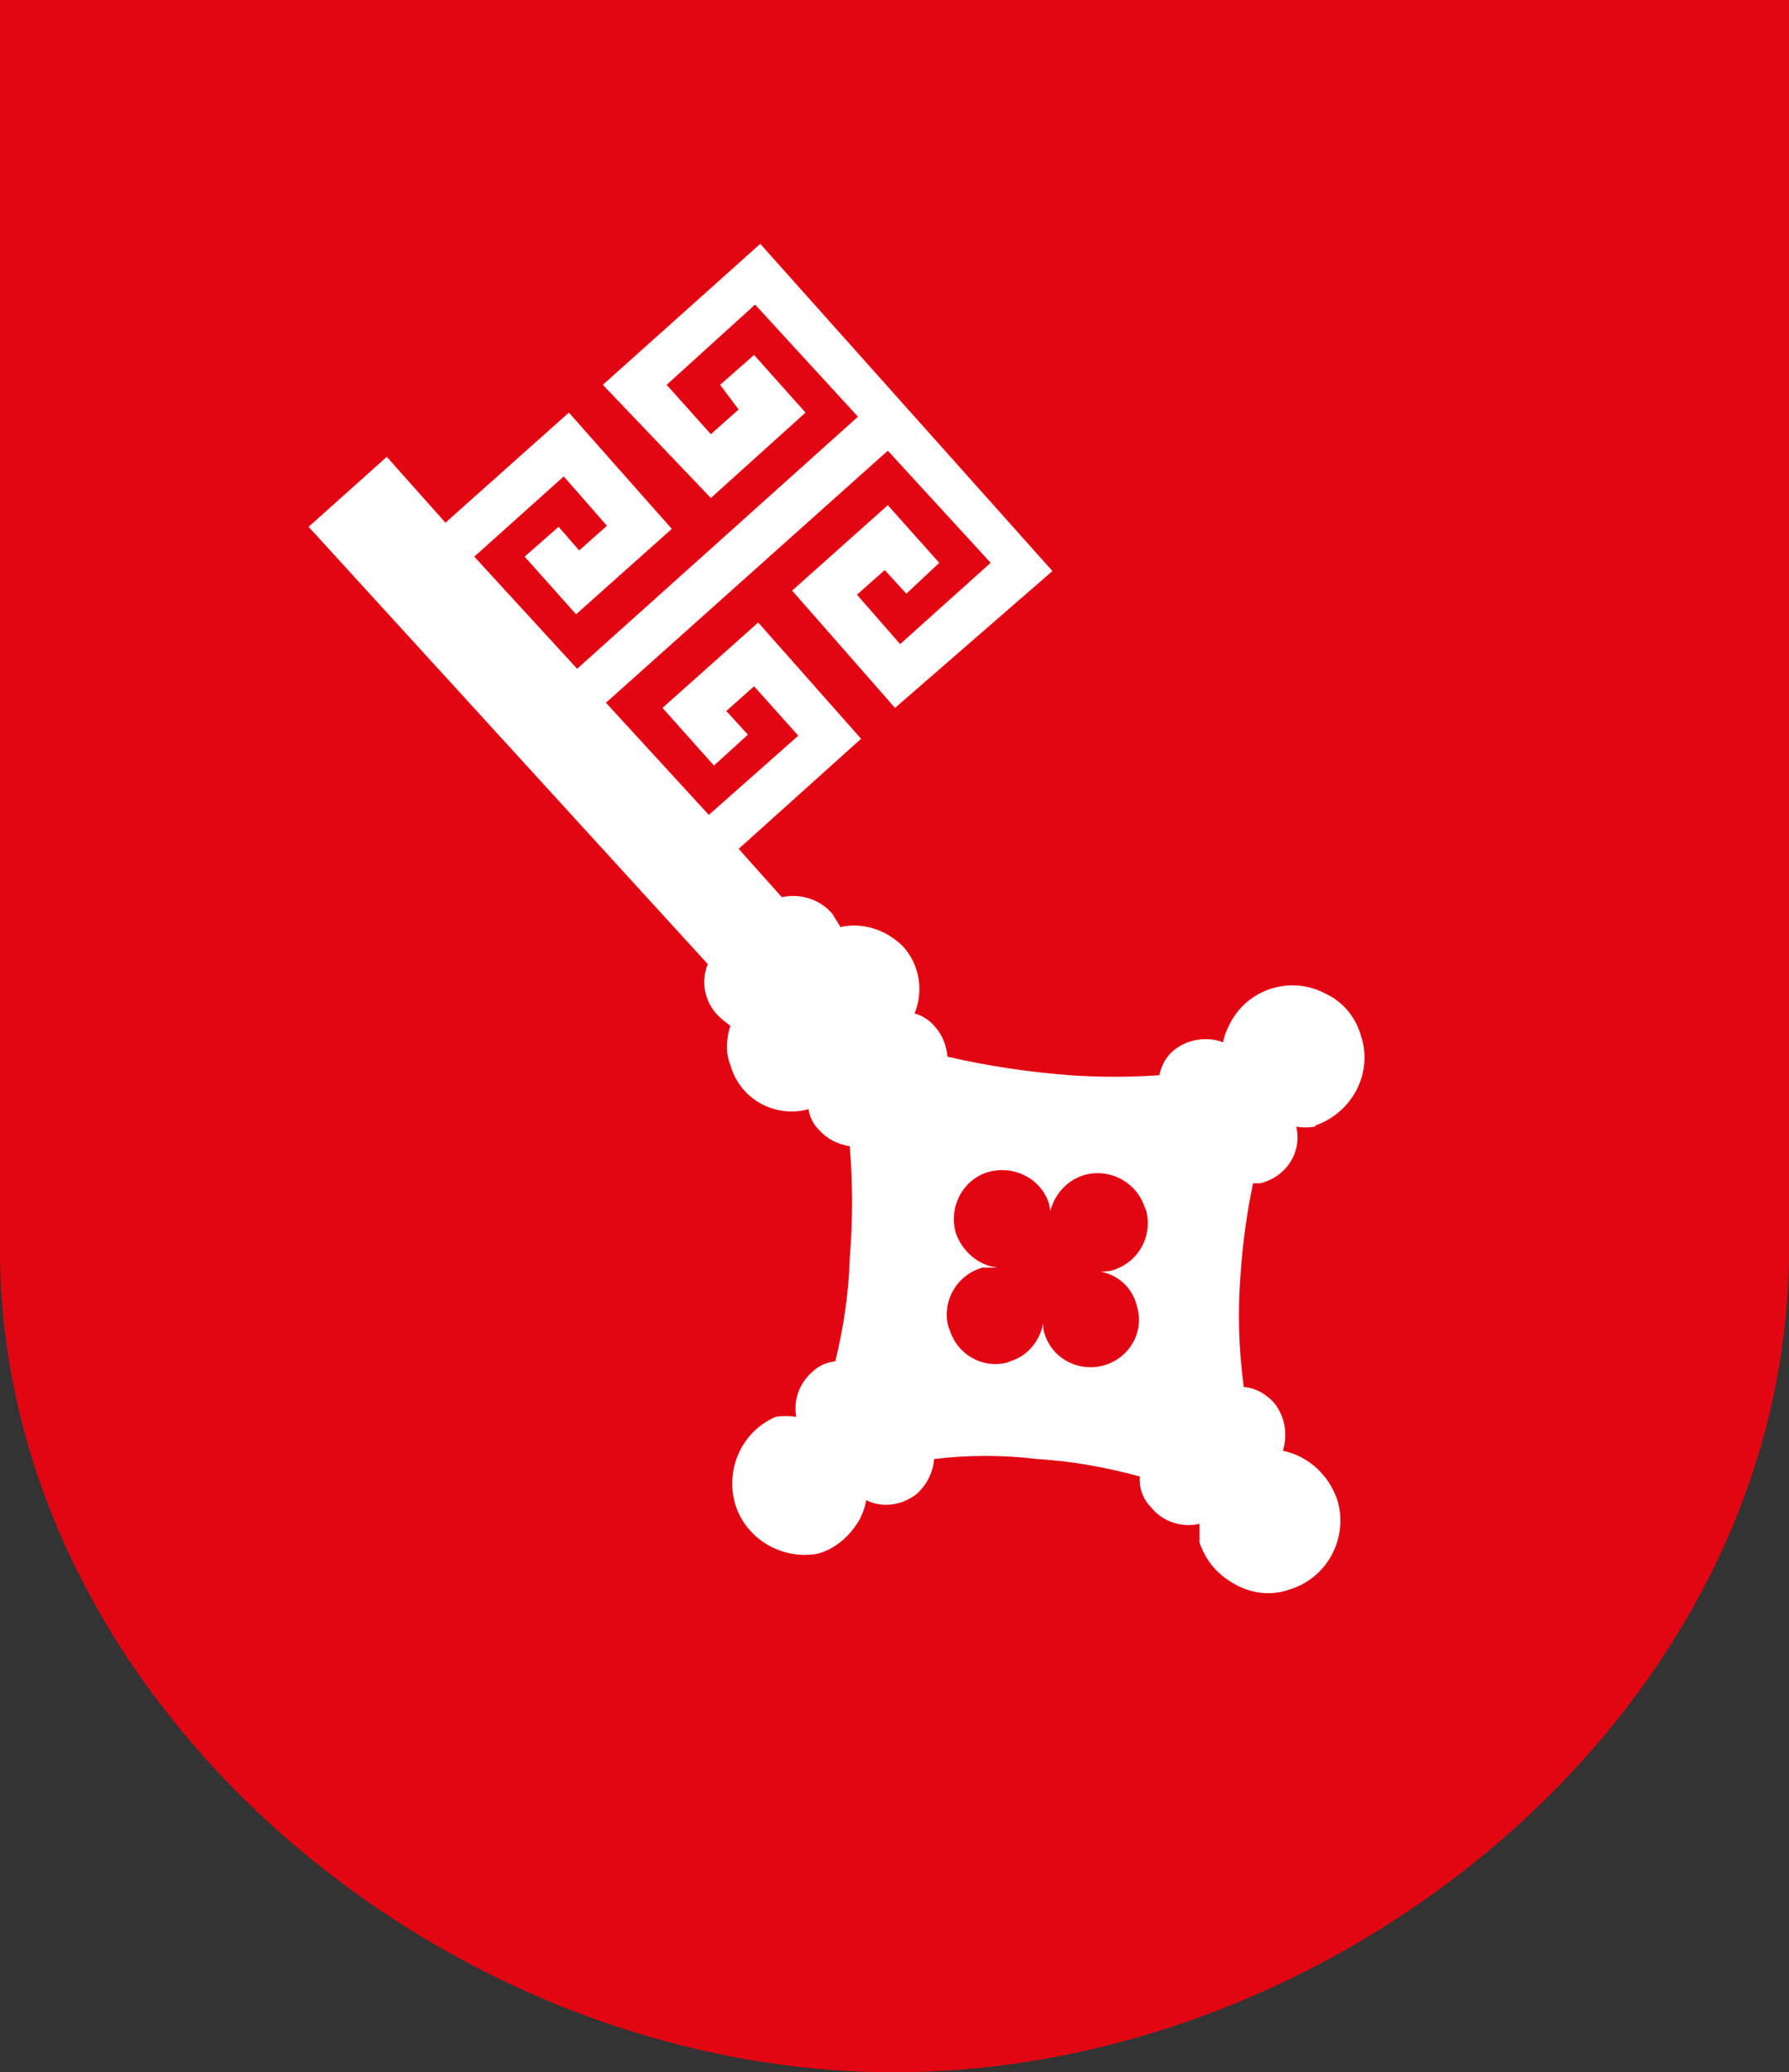
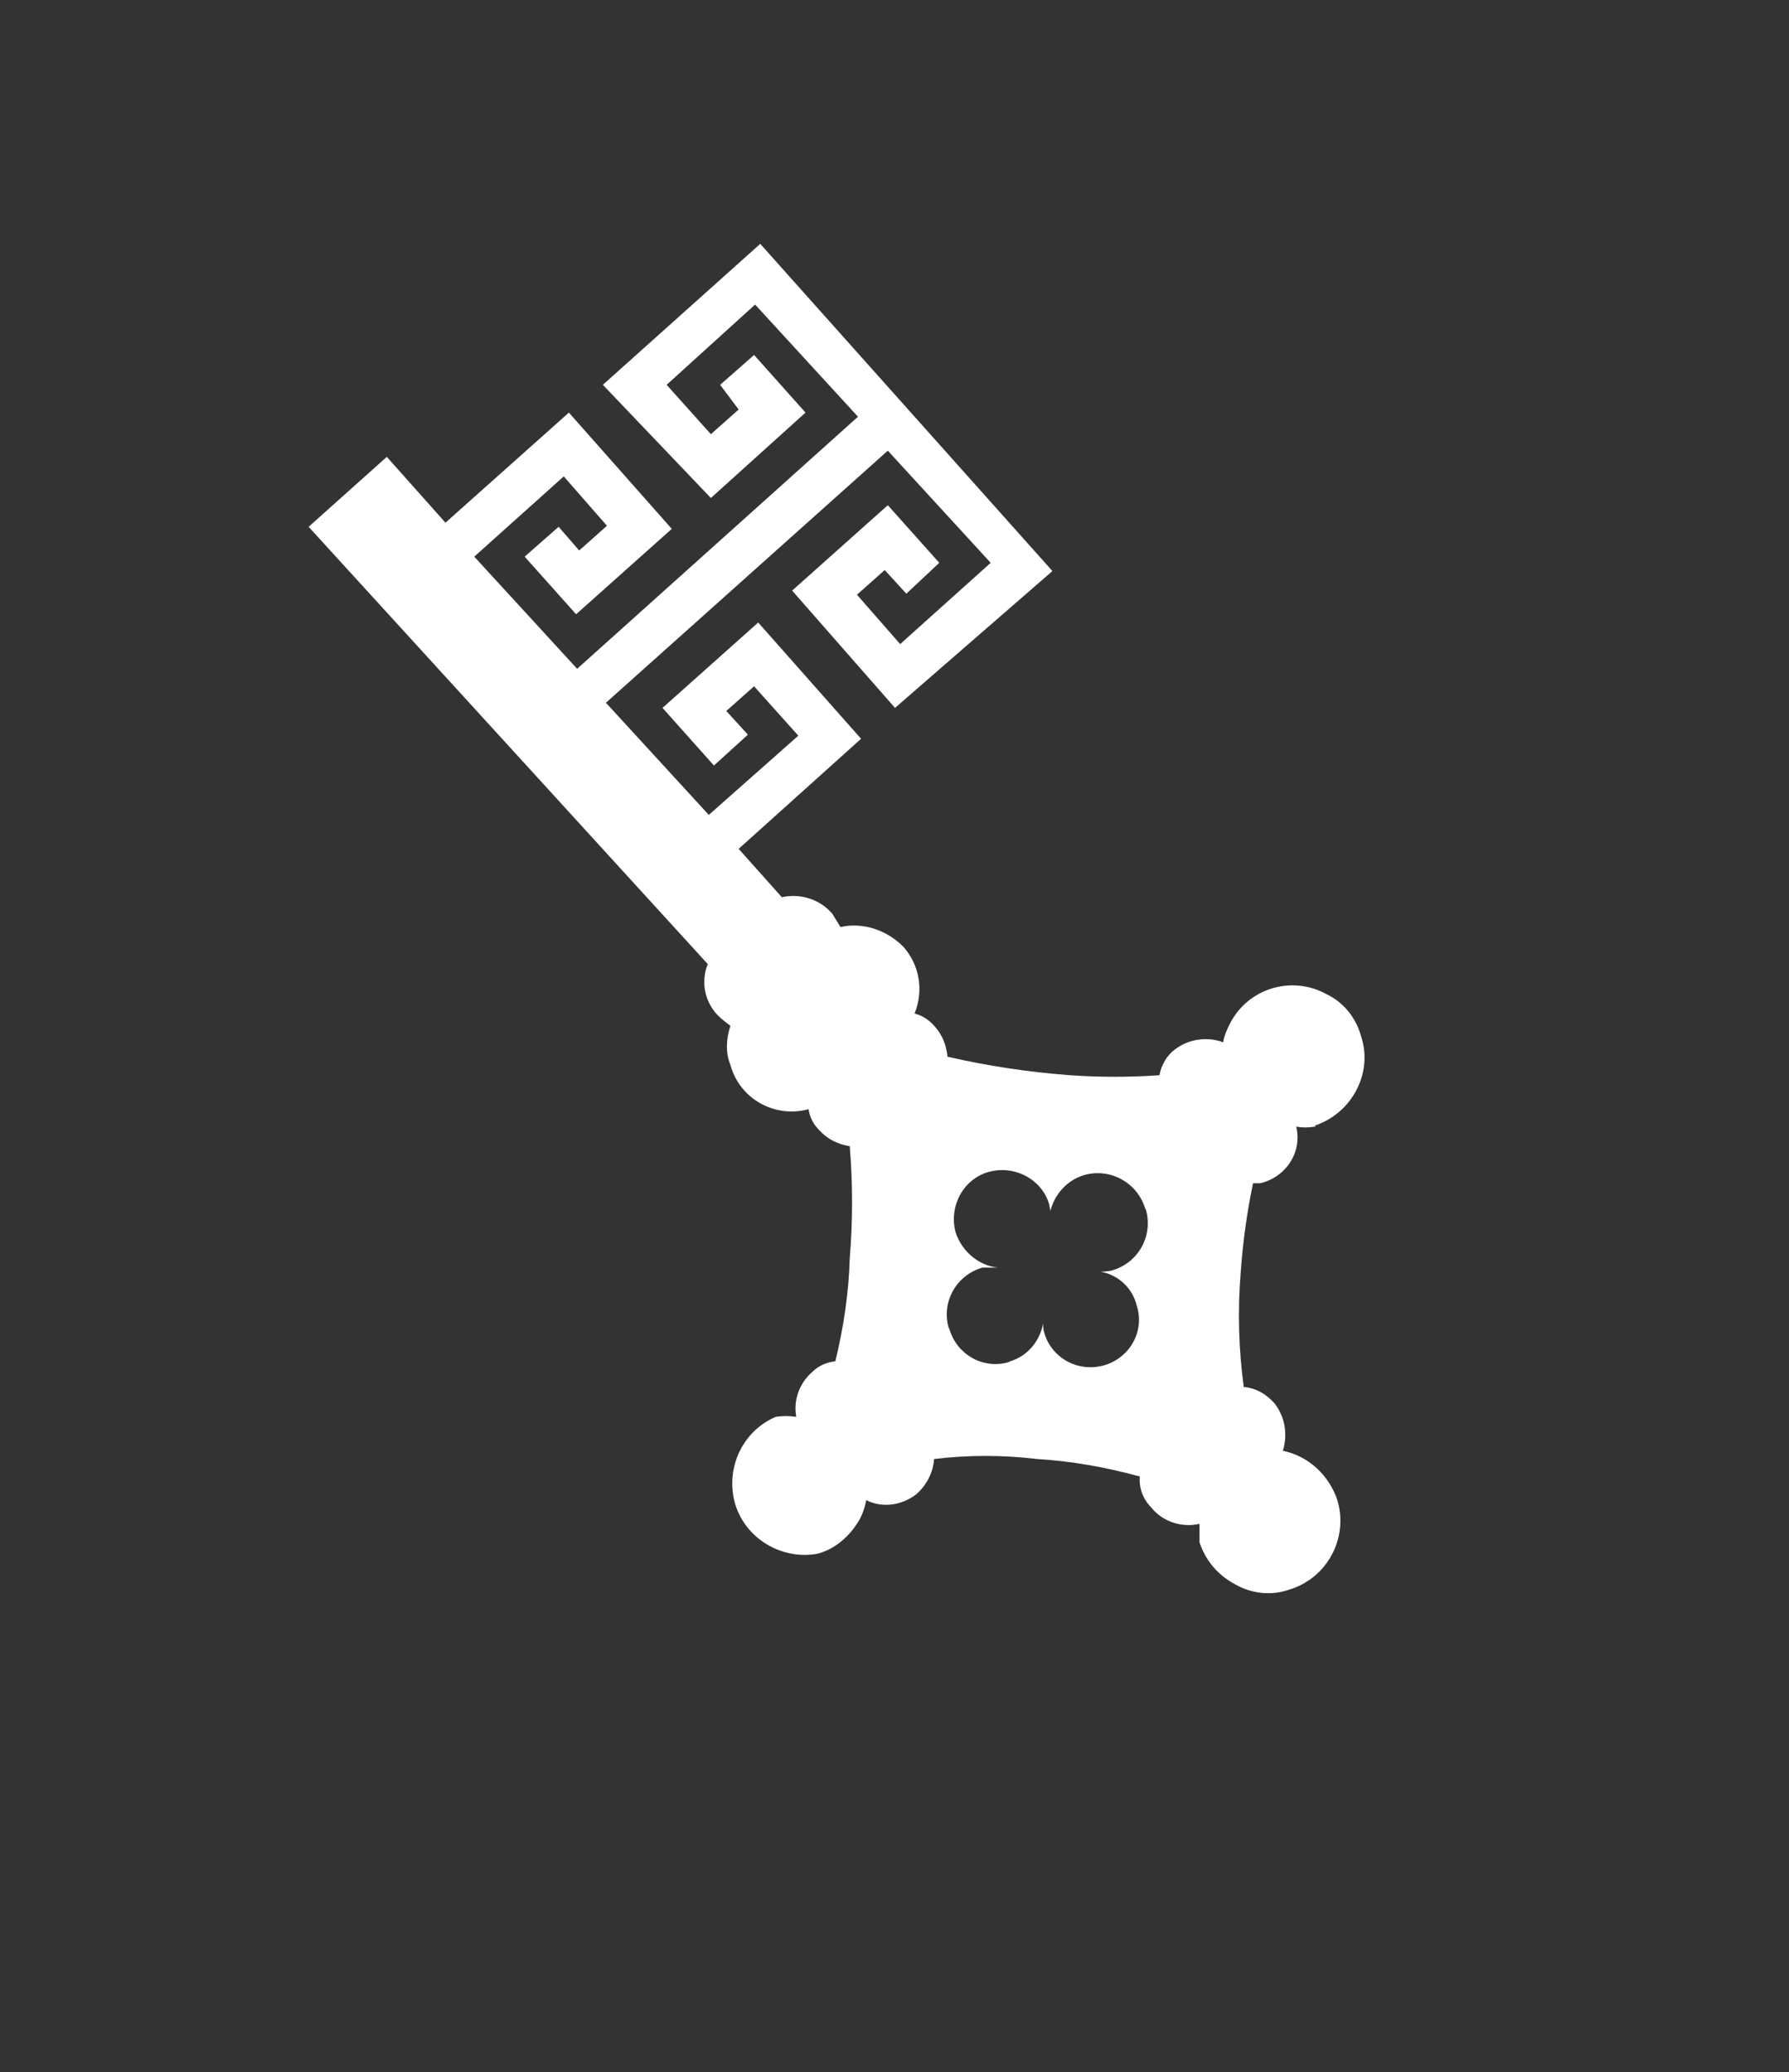
<svg xmlns="http://www.w3.org/2000/svg" version="1.1" width="17.39" height="20.14">
  <rect width="100%" height="100%" fill="#333333" stroke="none" />
  <svg id="SvgjsSvg1008" data-name="Ebene_1" viewBox="0 0 17.39 20.14">
-     <path d="M0,0v12.14c0,4.4,4.3,8,8.69,8s8.7-3.57,8.7-8V0H0Z" style="fill: #e20613;" />
    <path d="M12.78,10.94c.36-.12.57-.51.45-.87-.05-.18-.17-.33-.34-.41-.33-.18-.75-.06-.93.28-.03.06-.06.12-.07.19-.16-.06-.34-.03-.47.07-.08.06-.13.15-.15.25-.29.02-.58.02-.87,0-.4-.03-.8-.09-1.19-.18-.01-.11-.05-.21-.12-.29-.05-.06-.12-.11-.2-.13.09-.22.05-.47-.11-.65-.16-.16-.39-.24-.61-.19l-.08-.13c-.12-.14-.31-.2-.49-.16l-.42-.47,1.19-1.07-1-1.13-.93.83.5.56.33-.3-.21-.23.27-.24.43.48-.87.77-1-1.09,2.74-2.45,1,1.09-.88.79-.42-.48.27-.24.21.23.32-.3-.5-.56-.93.83,1,1.14,1.53-1.33-2.84-3.18-1.53,1.37,1.05,1.1.92-.83-.5-.56-.33.29.18.24-.27.24-.43-.48.86-.78,1,1.09-2.73,2.45-1-1.09.87-.78.42.48-.27.24-.2-.23-.33.29.5.56.93-.83-1-1.13-1.2,1.07-.57-.64-.76.68,3.88,4.25c-.07.17-.03.37.1.5.04.04.08.07.12.1-.04.12-.05.26,0,.38.09.33.43.52.76.43.01.08.05.15.1.2.08.09.18.14.3.16.03.36.03.73,0,1.09-.01.34-.06.67-.14,1-.08.01-.16.04-.22.1-.13.11-.19.28-.16.44-.07-.01-.13-.01-.2,0-.3.13-.47.45-.41.78.07.37.44.62.82.55.18-.05.32-.18.41-.34.03-.06.05-.12.06-.18.16.08.35.05.49-.06.1-.09.16-.21.17-.34.33-.04.67-.04,1,0,.34.02.67.08,1,.17-.01.11.03.22.11.3.11.14.3.2.47.16v.18c.06.18.18.32.35.41.16.09.35.11.52.05.37-.11.58-.5.47-.87-.08-.24-.28-.43-.53-.48.05-.16.02-.33-.08-.46-.08-.09-.18-.15-.3-.16-.05-.37-.06-.74-.03-1.11.02-.29.06-.58.12-.87.02,0,.05,0,.07,0,.25-.06.41-.3.35-.55.06.01.12.01.18,0h.01ZM10.8,12.35s-.06.01-.1.01c.17.03.31.16.35.33.08.25-.07.51-.32.58s-.51-.07-.58-.32c-.01-.03-.01-.06-.01-.09-.03.17-.15.32-.32.37t-.02.01c-.25.07-.5-.08-.57-.32t-.01-.02c-.07-.25.08-.51.33-.58.05,0,.1,0,.15,0-.19-.02-.35-.16-.41-.34-.07-.25.07-.52.32-.59s.52.07.59.32c0,.02.01.04.01.06.04-.16.16-.3.33-.35.25-.07.51.07.59.32t.01.02c.07.26-.08.52-.34.59Z" style="fill: #fff;" />
  </svg>
  <style>@media (prefers-color-scheme: light) { :root { filter: none; } }
@media (prefers-color-scheme: dark) { :root { filter: none; } }
</style>
  <script />
</svg>